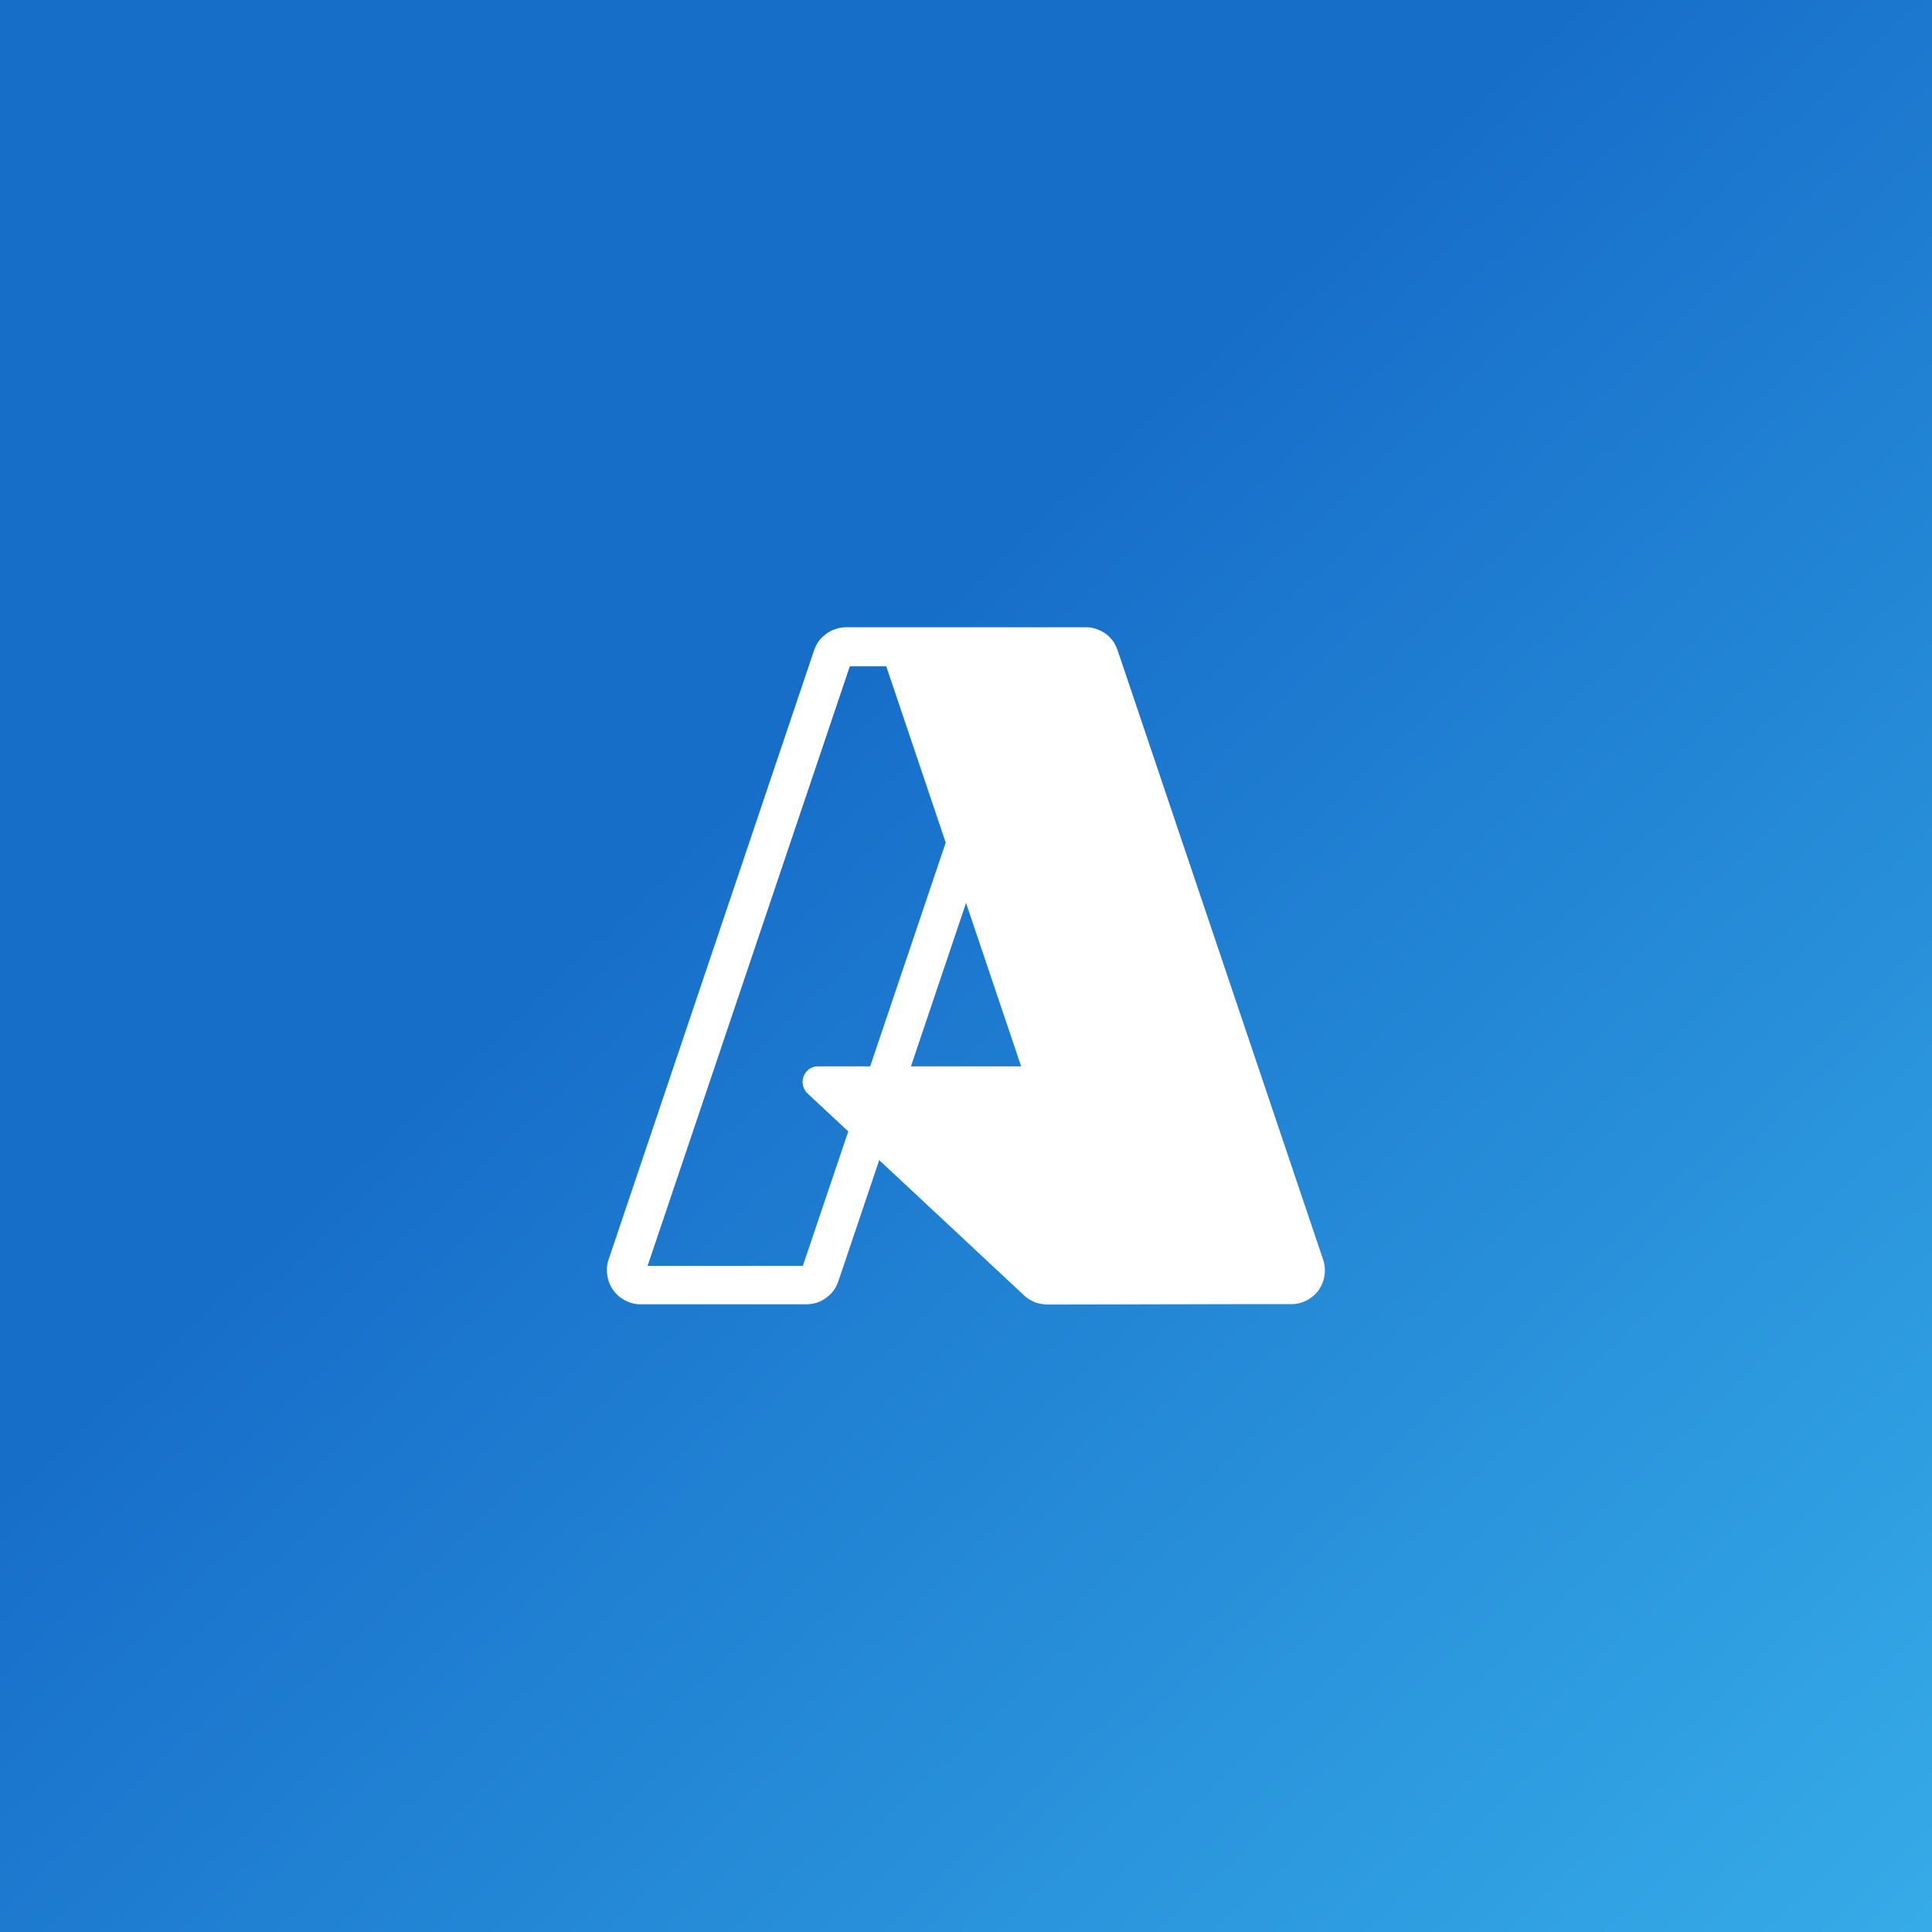
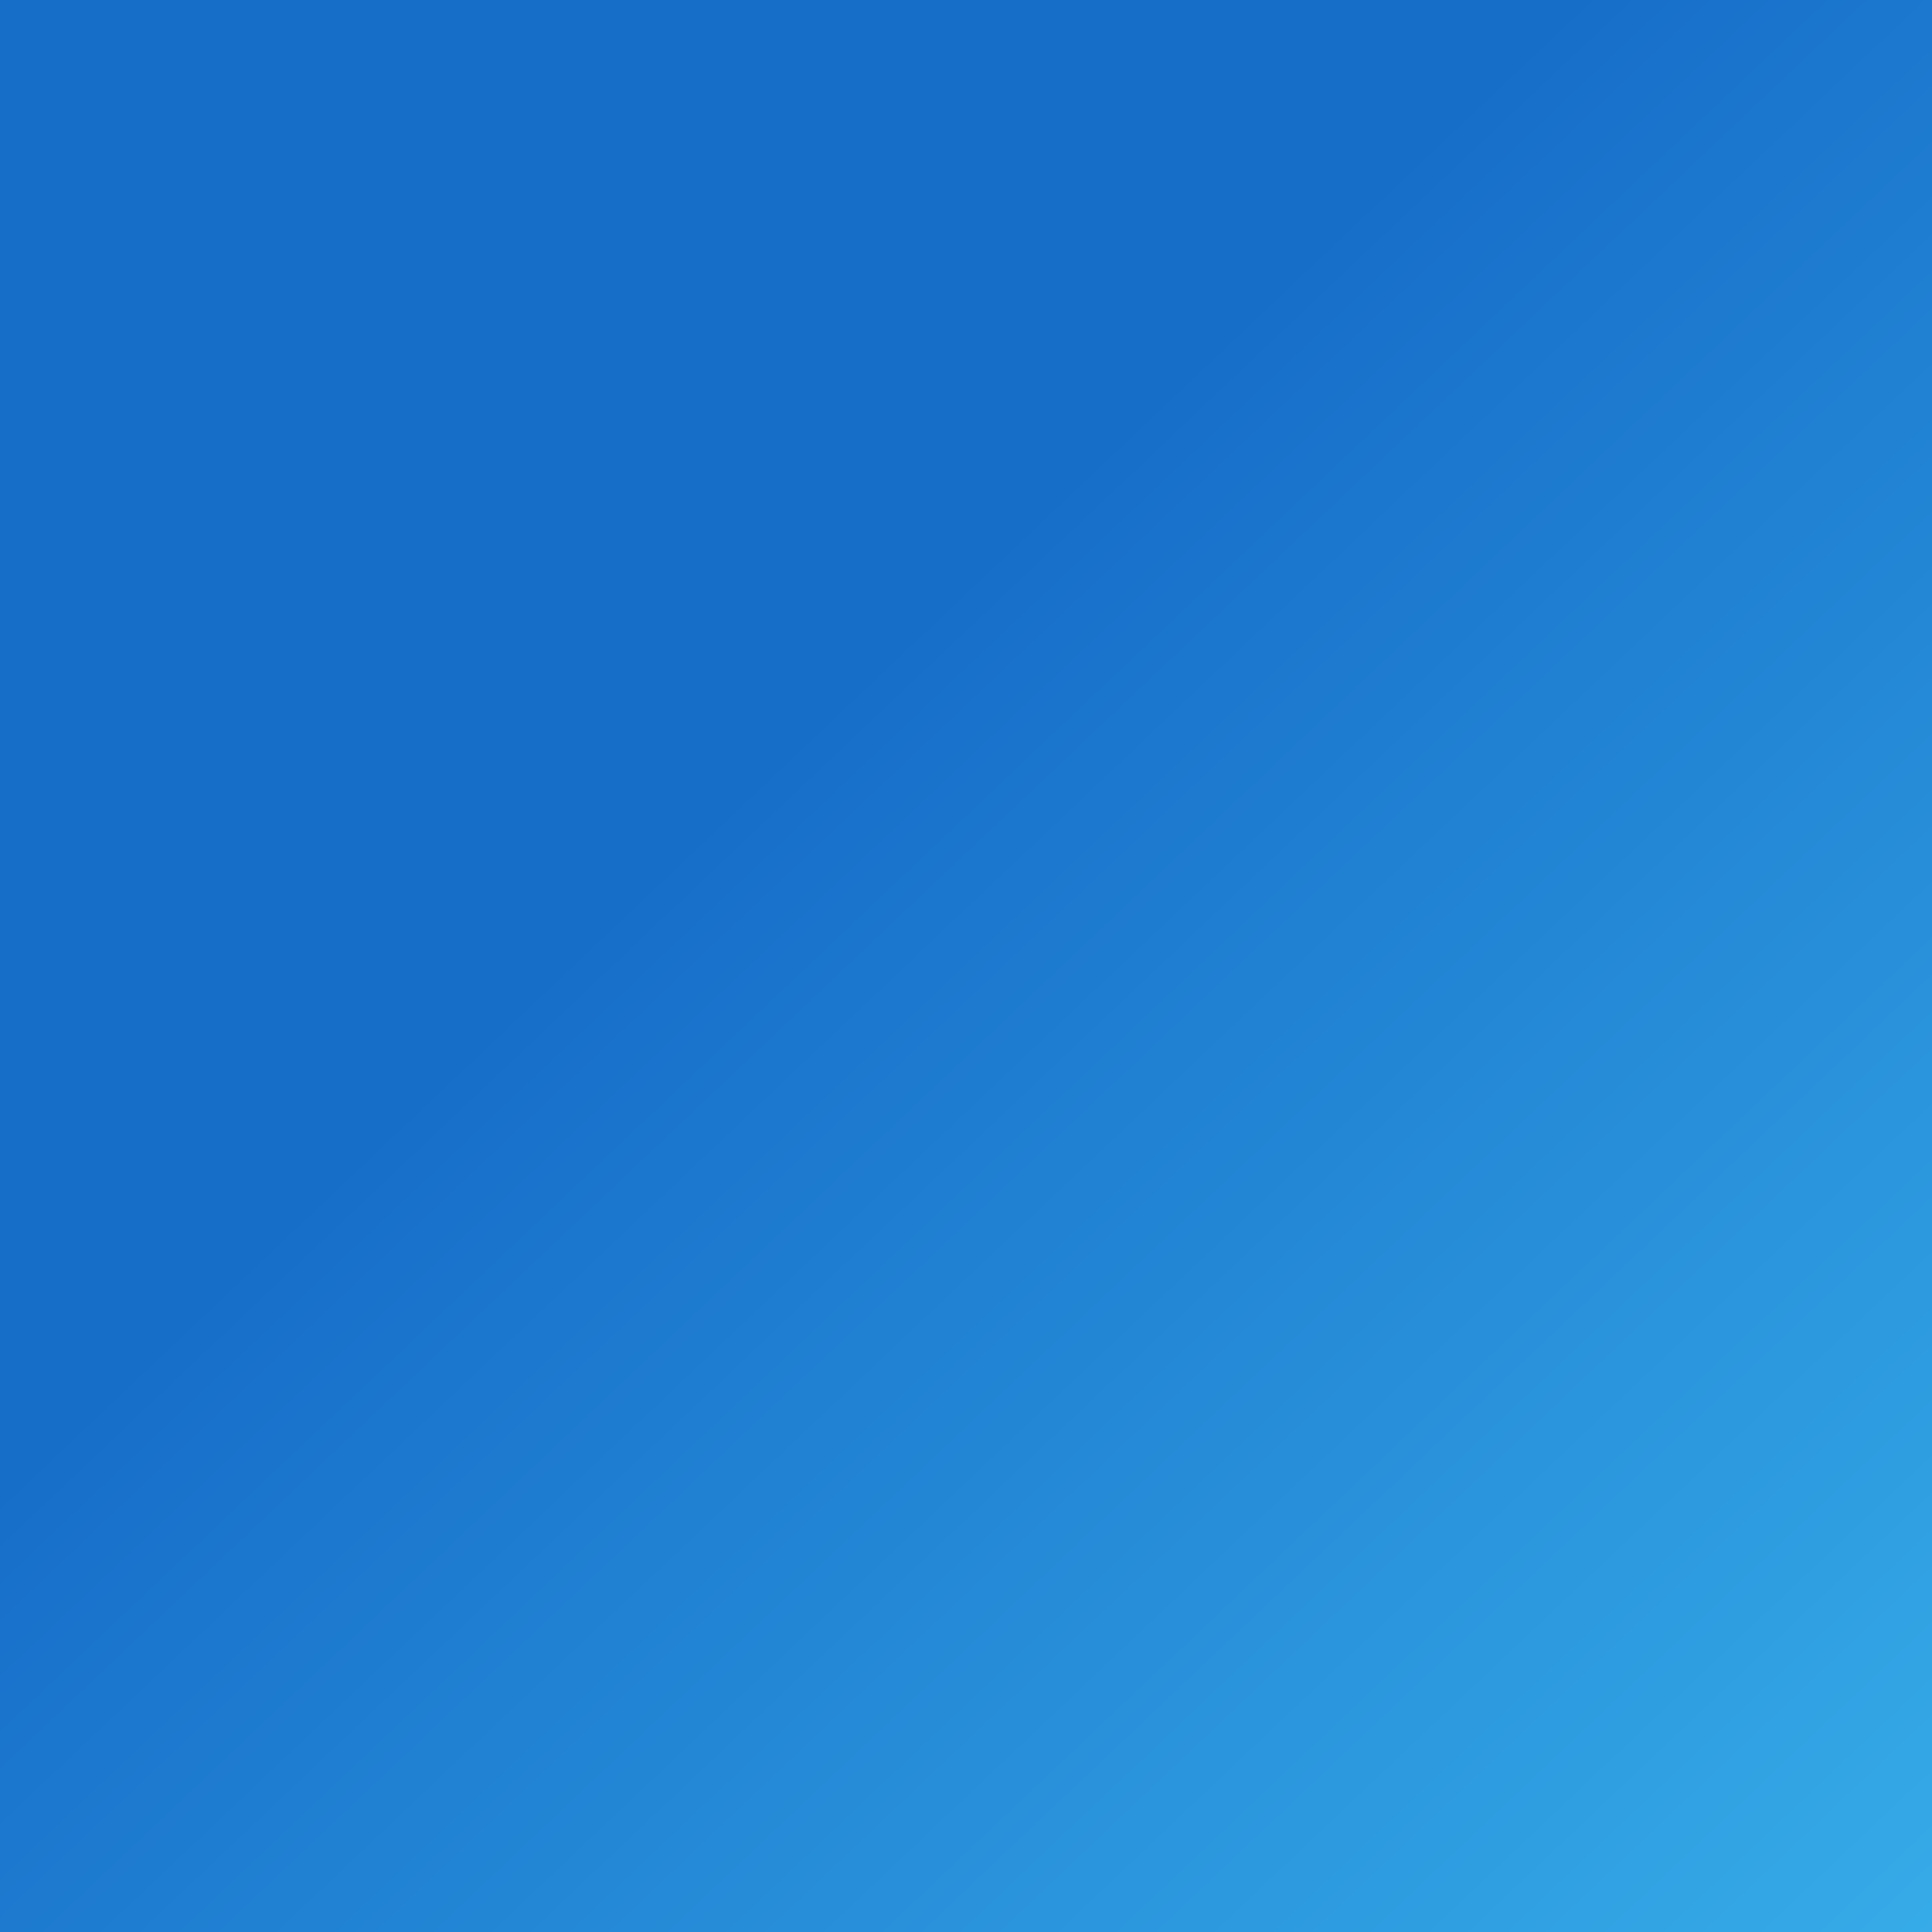
<svg xmlns="http://www.w3.org/2000/svg" width="50" height="50" viewBox="0 0 50 50">
  <rect x="0" y="0" width="50" height="50" fill="#333333" stroke="none" />
  <defs>
    <linearGradient id="linear-gradient-cs" x1="0.394" y1="0.4" x2="1.134" y2="1.181" gradientUnits="objectBoundingBox">
      <stop offset="0" stop-color="#176ec9" />
      <stop offset="1" stop-color="#3ebcf0" />
    </linearGradient>
  </defs>
  <g id="icon-cloud-microsoft-azure" transform="translate(0.071)">
    <rect id="Rectangle_5906" data-name="Rectangle 5906" width="50" height="50" transform="translate(-0.071)" fill="url(#linear-gradient-cs)" />
    <g id="azure-2" transform="translate(15.616 15.86)">
-       <path id="Union_1" data-name="Union 1" d="M-19043.295,2090.662a.9.9,0,0,1-.162-.019.921.921,0,0,1-.162-.043,1.366,1.366,0,0,1-.148-.076,1.188,1.188,0,0,1-.129-.1l-3.748-3.5-1.059,3.139a.944.944,0,0,1-.123.239.976.976,0,0,1-.2.191.834.834,0,0,1-.244.124,1,1,0,0,1-.268.038h-4.279a.82.82,0,0,1-.4-.1.843.843,0,0,1-.312-.268.88.88,0,0,1-.152-.383.845.845,0,0,1,.033-.406l5.318-15.767a1,1,0,0,1,.125-.244,1.013,1.013,0,0,1,.2-.191.83.83,0,0,1,.244-.12.846.846,0,0,1,.268-.043h6.193a.855.855,0,0,1,.268.043,1,1,0,0,1,.244.12.942.942,0,0,1,.191.191.99.99,0,0,1,.123.244l5.318,15.767a.9.9,0,0,1,.037.406.9.9,0,0,1-.152.383.879.879,0,0,1-.713.364h-1.379l0,0Zm-10.344-1h4.018l1.176-3.481-1.057-.985a.4.4,0,0,1-.113-.206.4.4,0,0,1,.166-.426.4.4,0,0,1,.225-.067h1.346l1.955-5.791-1.539-4.562h-.943Zm9.668-5.165-1.426-4.228-1.426,4.228Z" transform="translate(19054.711 -2072.76)" fill="#fff" />
-     </g>
+       </g>
  </g>
</svg>